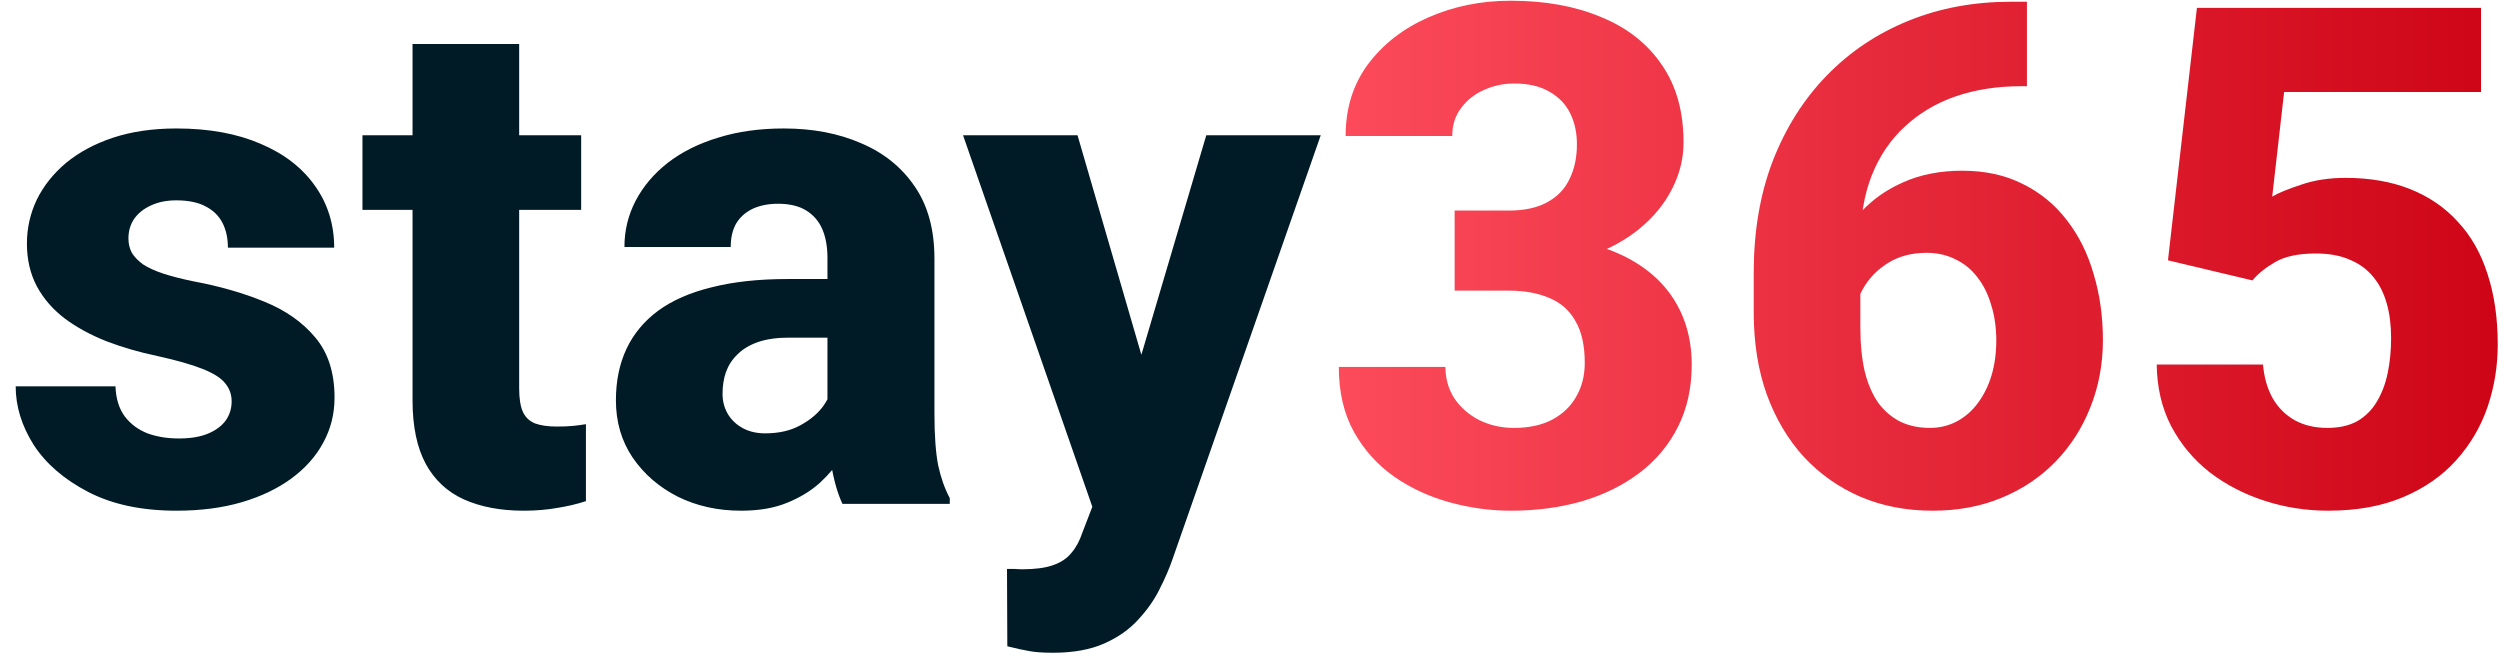
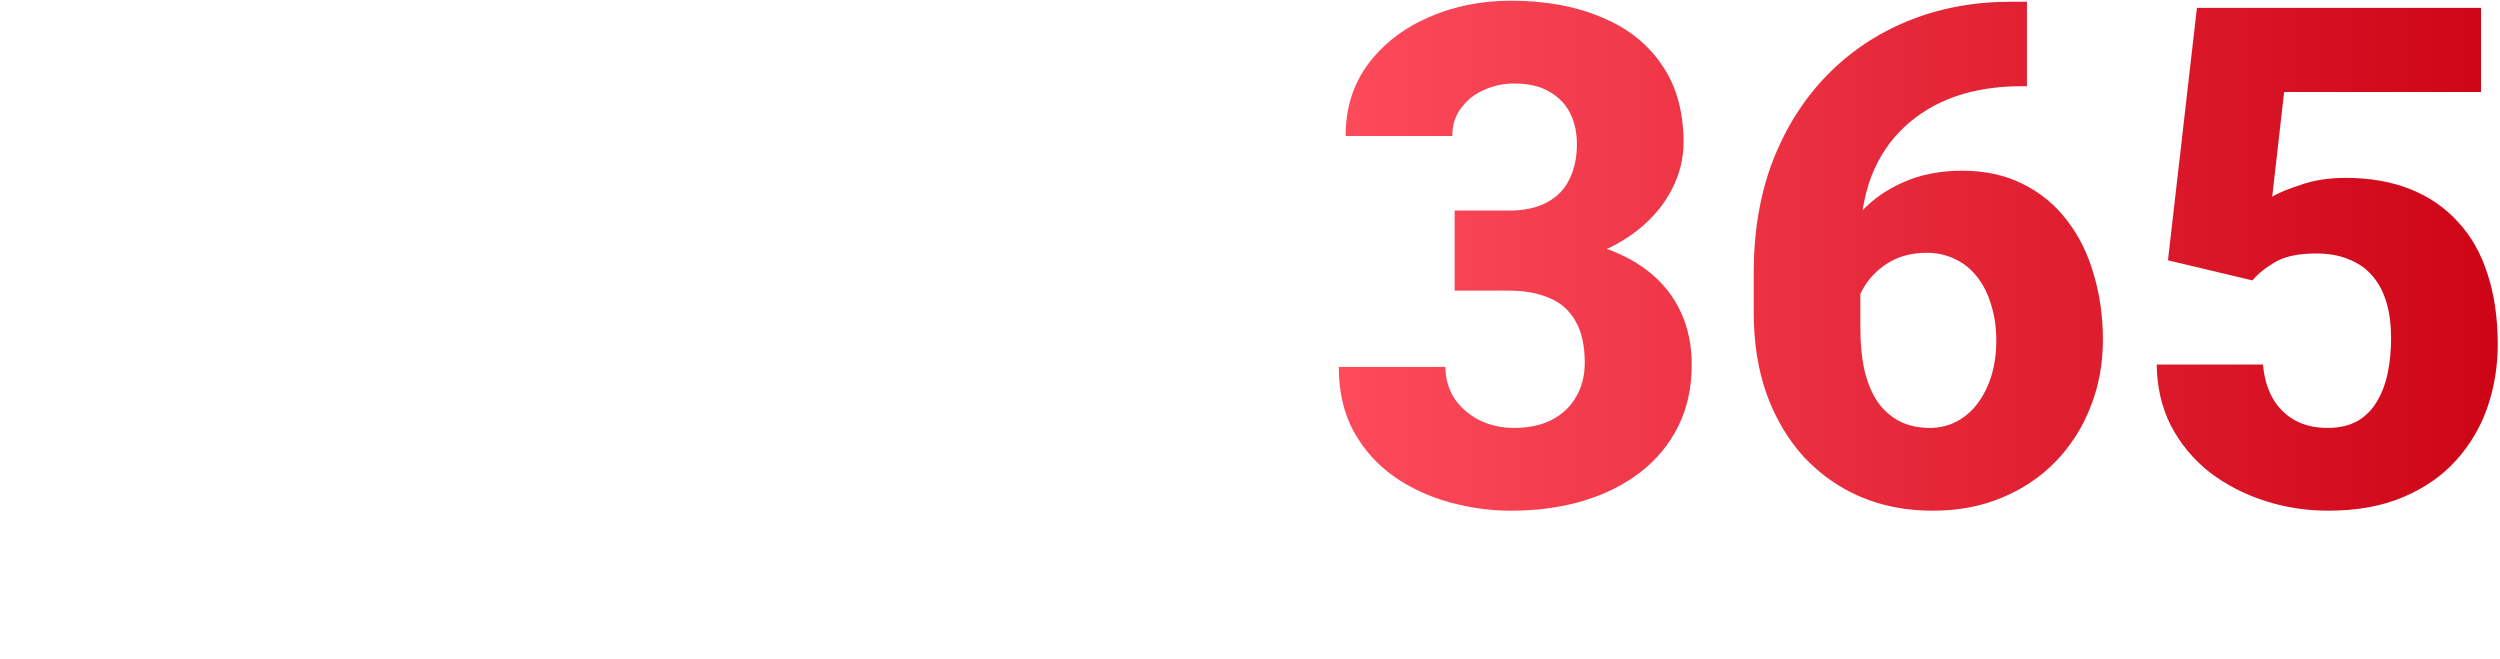
<svg xmlns="http://www.w3.org/2000/svg" width="129" height="34" viewBox="0 0 129 34" fill="none">
-   <path d="M11.953 20.709C11.953 20.357 11.842 20.047 11.619 19.777C11.408 19.508 11.021 19.262 10.459 19.039C9.908 18.816 9.129 18.594 8.121 18.371C7.172 18.172 6.287 17.914 5.467 17.598C4.646 17.27 3.932 16.877 3.322 16.42C2.713 15.951 2.238 15.4 1.898 14.768C1.559 14.123 1.389 13.391 1.389 12.57C1.389 11.773 1.559 11.018 1.898 10.303C2.25 9.588 2.754 8.955 3.41 8.404C4.078 7.854 4.887 7.42 5.836 7.104C6.797 6.787 7.887 6.629 9.105 6.629C10.781 6.629 12.229 6.893 13.447 7.42C14.666 7.936 15.604 8.662 16.26 9.6C16.916 10.525 17.244 11.586 17.244 12.781H11.76C11.76 12.289 11.666 11.861 11.479 11.498C11.291 11.135 11.004 10.854 10.617 10.654C10.23 10.443 9.721 10.338 9.088 10.338C8.596 10.338 8.162 10.426 7.787 10.602C7.424 10.766 7.137 10.994 6.926 11.287C6.727 11.58 6.627 11.92 6.627 12.307C6.627 12.576 6.686 12.822 6.803 13.045C6.932 13.256 7.125 13.455 7.383 13.643C7.652 13.818 7.998 13.977 8.42 14.117C8.854 14.258 9.381 14.393 10.002 14.521C11.326 14.768 12.533 15.113 13.623 15.559C14.725 16.004 15.604 16.619 16.26 17.404C16.928 18.189 17.262 19.227 17.262 20.516C17.262 21.359 17.068 22.133 16.682 22.836C16.307 23.539 15.762 24.154 15.047 24.682C14.332 25.209 13.477 25.619 12.48 25.912C11.484 26.205 10.359 26.352 9.105 26.352C7.312 26.352 5.795 26.029 4.553 25.385C3.311 24.74 2.373 23.932 1.74 22.959C1.119 21.975 0.809 20.967 0.809 19.936H5.959C5.982 20.568 6.141 21.084 6.434 21.482C6.738 21.881 7.131 22.174 7.611 22.361C8.092 22.537 8.631 22.625 9.229 22.625C9.826 22.625 10.324 22.543 10.723 22.379C11.121 22.215 11.426 21.992 11.637 21.711C11.848 21.418 11.953 21.084 11.953 20.709ZM29.988 6.98V10.83H18.703V6.98H29.988ZM21.287 2.27H26.789V20.041C26.789 20.568 26.854 20.973 26.982 21.254C27.111 21.535 27.322 21.734 27.615 21.852C27.908 21.957 28.283 22.01 28.74 22.01C29.068 22.01 29.35 21.998 29.584 21.975C29.818 21.951 30.035 21.922 30.234 21.887V25.859C29.766 26.012 29.268 26.129 28.74 26.211C28.213 26.305 27.639 26.352 27.018 26.352C25.834 26.352 24.809 26.158 23.941 25.771C23.086 25.385 22.43 24.775 21.973 23.943C21.516 23.1 21.287 22.004 21.287 20.656V2.27ZM42.697 21.465V13.309C42.697 12.734 42.609 12.242 42.434 11.832C42.258 11.422 41.982 11.1 41.607 10.865C41.232 10.631 40.746 10.514 40.148 10.514C39.645 10.514 39.205 10.602 38.83 10.777C38.467 10.953 38.185 11.205 37.986 11.533C37.799 11.861 37.705 12.266 37.705 12.746H32.221C32.221 11.891 32.414 11.094 32.801 10.355C33.188 9.617 33.738 8.967 34.453 8.404C35.18 7.842 36.047 7.408 37.055 7.104C38.062 6.787 39.193 6.629 40.447 6.629C41.935 6.629 43.26 6.881 44.42 7.385C45.592 7.877 46.518 8.621 47.197 9.617C47.877 10.602 48.217 11.844 48.217 13.344V21.307C48.217 22.455 48.281 23.357 48.41 24.014C48.551 24.658 48.75 25.221 49.008 25.701V26H43.471C43.213 25.449 43.02 24.77 42.891 23.961C42.762 23.141 42.697 22.309 42.697 21.465ZM43.383 14.398L43.418 17.422H40.693C40.084 17.422 39.557 17.498 39.111 17.65C38.678 17.803 38.326 18.014 38.057 18.283C37.787 18.541 37.588 18.846 37.459 19.197C37.342 19.537 37.283 19.912 37.283 20.322C37.283 20.709 37.377 21.061 37.565 21.377C37.752 21.682 38.01 21.922 38.338 22.098C38.666 22.273 39.047 22.361 39.48 22.361C40.195 22.361 40.805 22.221 41.309 21.939C41.824 21.658 42.223 21.318 42.504 20.92C42.785 20.51 42.926 20.129 42.926 19.777L44.244 22.062C44.033 22.531 43.775 23.018 43.471 23.521C43.166 24.014 42.779 24.477 42.31 24.91C41.842 25.332 41.273 25.678 40.605 25.947C39.949 26.217 39.158 26.352 38.232 26.352C37.037 26.352 35.953 26.111 34.98 25.631C34.008 25.139 33.228 24.465 32.643 23.609C32.068 22.754 31.781 21.77 31.781 20.656C31.781 19.66 31.963 18.775 32.326 18.002C32.69 17.229 33.234 16.572 33.961 16.033C34.699 15.494 35.625 15.09 36.738 14.82C37.852 14.539 39.152 14.398 40.641 14.398H43.383ZM57.27 23.803L62.244 6.98H68.15L60.504 28.848C60.34 29.328 60.117 29.844 59.836 30.395C59.566 30.945 59.197 31.473 58.728 31.977C58.272 32.48 57.685 32.891 56.971 33.207C56.256 33.523 55.377 33.682 54.334 33.682C53.807 33.682 53.397 33.652 53.103 33.594C52.822 33.547 52.447 33.465 51.978 33.348L51.961 29.357C52.113 29.357 52.248 29.357 52.365 29.357C52.494 29.369 52.623 29.375 52.752 29.375C53.408 29.375 53.935 29.305 54.334 29.164C54.744 29.023 55.06 28.812 55.283 28.531C55.518 28.262 55.705 27.916 55.846 27.494L57.27 23.803ZM55.6 6.98L59.537 20.516L60.205 26.334L56.496 26.527L49.693 6.98H55.6Z" fill="#001A26" />
  <path d="M75.059 10.865H77.853C78.65 10.865 79.307 10.725 79.822 10.443C80.35 10.162 80.736 9.764 80.982 9.248C81.24 8.732 81.369 8.129 81.369 7.438C81.369 6.84 81.252 6.307 81.018 5.838C80.783 5.369 80.426 5 79.945 4.73C79.477 4.449 78.867 4.309 78.117 4.309C77.578 4.309 77.062 4.42 76.57 4.643C76.09 4.854 75.697 5.164 75.393 5.574C75.088 5.973 74.936 6.453 74.936 7.016H69.434C69.434 5.586 69.82 4.35 70.594 3.307C71.379 2.264 72.416 1.461 73.705 0.898C75.006 0.324 76.424 0.037 77.959 0.037C79.728 0.037 81.281 0.318 82.617 0.881C83.965 1.432 85.008 2.252 85.746 3.342C86.496 4.42 86.871 5.756 86.871 7.35C86.871 8.182 86.672 8.984 86.273 9.758C85.887 10.52 85.33 11.199 84.603 11.797C83.889 12.383 83.033 12.852 82.037 13.203C81.053 13.543 79.957 13.713 78.75 13.713H75.059V10.865ZM75.059 14.996V12.201H78.75C80.086 12.201 81.281 12.354 82.336 12.658C83.391 12.963 84.287 13.402 85.025 13.977C85.764 14.551 86.326 15.248 86.713 16.068C87.1 16.889 87.293 17.803 87.293 18.811C87.293 20.006 87.059 21.072 86.59 22.01C86.121 22.947 85.465 23.738 84.621 24.383C83.777 25.027 82.787 25.52 81.65 25.859C80.514 26.188 79.283 26.352 77.959 26.352C76.893 26.352 75.832 26.205 74.777 25.912C73.723 25.619 72.768 25.174 71.912 24.576C71.057 23.967 70.371 23.199 69.856 22.273C69.34 21.336 69.082 20.223 69.082 18.934H74.584C74.584 19.531 74.736 20.07 75.041 20.551C75.357 21.02 75.785 21.395 76.324 21.676C76.875 21.945 77.473 22.08 78.117 22.08C78.891 22.08 79.547 21.939 80.086 21.658C80.637 21.365 81.053 20.967 81.334 20.463C81.627 19.959 81.773 19.379 81.773 18.723C81.773 17.832 81.615 17.117 81.299 16.578C80.994 16.027 80.549 15.629 79.963 15.383C79.377 15.125 78.674 14.996 77.853 14.996H75.059ZM103.746 0.09H104.59V4.449H104.273C103.043 4.449 101.918 4.625 100.898 4.977C99.891 5.328 99.018 5.85 98.279 6.541C97.541 7.221 96.973 8.064 96.574 9.072C96.188 10.068 95.994 11.217 95.994 12.518V16.877C95.994 17.756 96.07 18.523 96.223 19.18C96.387 19.824 96.621 20.363 96.926 20.797C97.242 21.219 97.623 21.541 98.068 21.764C98.514 21.975 99.018 22.08 99.58 22.08C100.084 22.08 100.547 21.969 100.969 21.746C101.391 21.523 101.754 21.207 102.059 20.797C102.363 20.387 102.598 19.912 102.762 19.373C102.926 18.822 103.008 18.225 103.008 17.58C103.008 16.9 102.92 16.285 102.744 15.734C102.58 15.172 102.34 14.691 102.023 14.293C101.719 13.895 101.344 13.59 100.898 13.379C100.453 13.156 99.961 13.045 99.422 13.045C98.648 13.045 97.981 13.221 97.418 13.572C96.856 13.924 96.422 14.375 96.117 14.926C95.812 15.477 95.654 16.039 95.643 16.613L94.184 15.4C94.184 14.604 94.342 13.818 94.658 13.045C94.986 12.26 95.449 11.551 96.047 10.918C96.644 10.273 97.377 9.764 98.244 9.389C99.123 9.002 100.125 8.809 101.25 8.809C102.434 8.809 103.477 9.037 104.379 9.494C105.281 9.939 106.037 10.56 106.646 11.357C107.268 12.154 107.73 13.086 108.035 14.152C108.352 15.207 108.51 16.338 108.51 17.545C108.51 18.787 108.293 19.947 107.859 21.025C107.438 22.092 106.84 23.023 106.066 23.82C105.293 24.617 104.367 25.238 103.289 25.684C102.223 26.129 101.033 26.352 99.721 26.352C98.361 26.352 97.119 26.111 95.994 25.631C94.881 25.15 93.908 24.465 93.076 23.574C92.256 22.672 91.617 21.594 91.16 20.34C90.715 19.086 90.492 17.68 90.492 16.121V14.065C90.492 11.932 90.82 10.01 91.477 8.299C92.144 6.588 93.07 5.123 94.254 3.904C95.449 2.674 96.856 1.73 98.473 1.074C100.09 0.418 101.848 0.09 103.746 0.09ZM116.227 14.469L111.867 13.432L113.361 0.406H128.021V4.748H117.861L117.246 10.145C117.562 9.957 118.061 9.752 118.74 9.529C119.42 9.295 120.182 9.178 121.025 9.178C122.279 9.178 123.393 9.371 124.365 9.758C125.338 10.145 126.158 10.707 126.826 11.445C127.506 12.172 128.016 13.068 128.355 14.135C128.707 15.201 128.883 16.414 128.883 17.773C128.883 18.898 128.707 19.977 128.355 21.008C128.004 22.027 127.465 22.941 126.738 23.75C126.023 24.547 125.115 25.18 124.014 25.648C122.912 26.117 121.617 26.352 120.129 26.352C119.004 26.352 117.914 26.182 116.859 25.842C115.805 25.502 114.855 25.01 114.012 24.365C113.18 23.709 112.518 22.912 112.025 21.975C111.545 21.037 111.299 19.982 111.287 18.811H116.771C116.83 19.49 117 20.076 117.281 20.568C117.562 21.049 117.943 21.424 118.424 21.693C118.904 21.951 119.461 22.08 120.094 22.08C120.703 22.08 121.219 21.963 121.641 21.729C122.062 21.482 122.396 21.148 122.643 20.727C122.9 20.305 123.088 19.812 123.205 19.25C123.322 18.688 123.381 18.084 123.381 17.439C123.381 16.771 123.305 16.174 123.152 15.646C123 15.107 122.766 14.65 122.449 14.275C122.133 13.889 121.729 13.596 121.236 13.396C120.756 13.185 120.176 13.08 119.496 13.08C118.605 13.08 117.908 13.227 117.404 13.52C116.9 13.812 116.508 14.129 116.227 14.469Z" fill="url(#paint0_linear_810_13812)" />
  <defs>
    <linearGradient id="paint0_linear_810_13812" x1="131" y1="35" x2="65.5" y2="35" gradientUnits="userSpaceOnUse">
      <stop stop-color="#CC0214" />
      <stop offset="1" stop-color="#FF4F5F" />
    </linearGradient>
  </defs>
</svg>